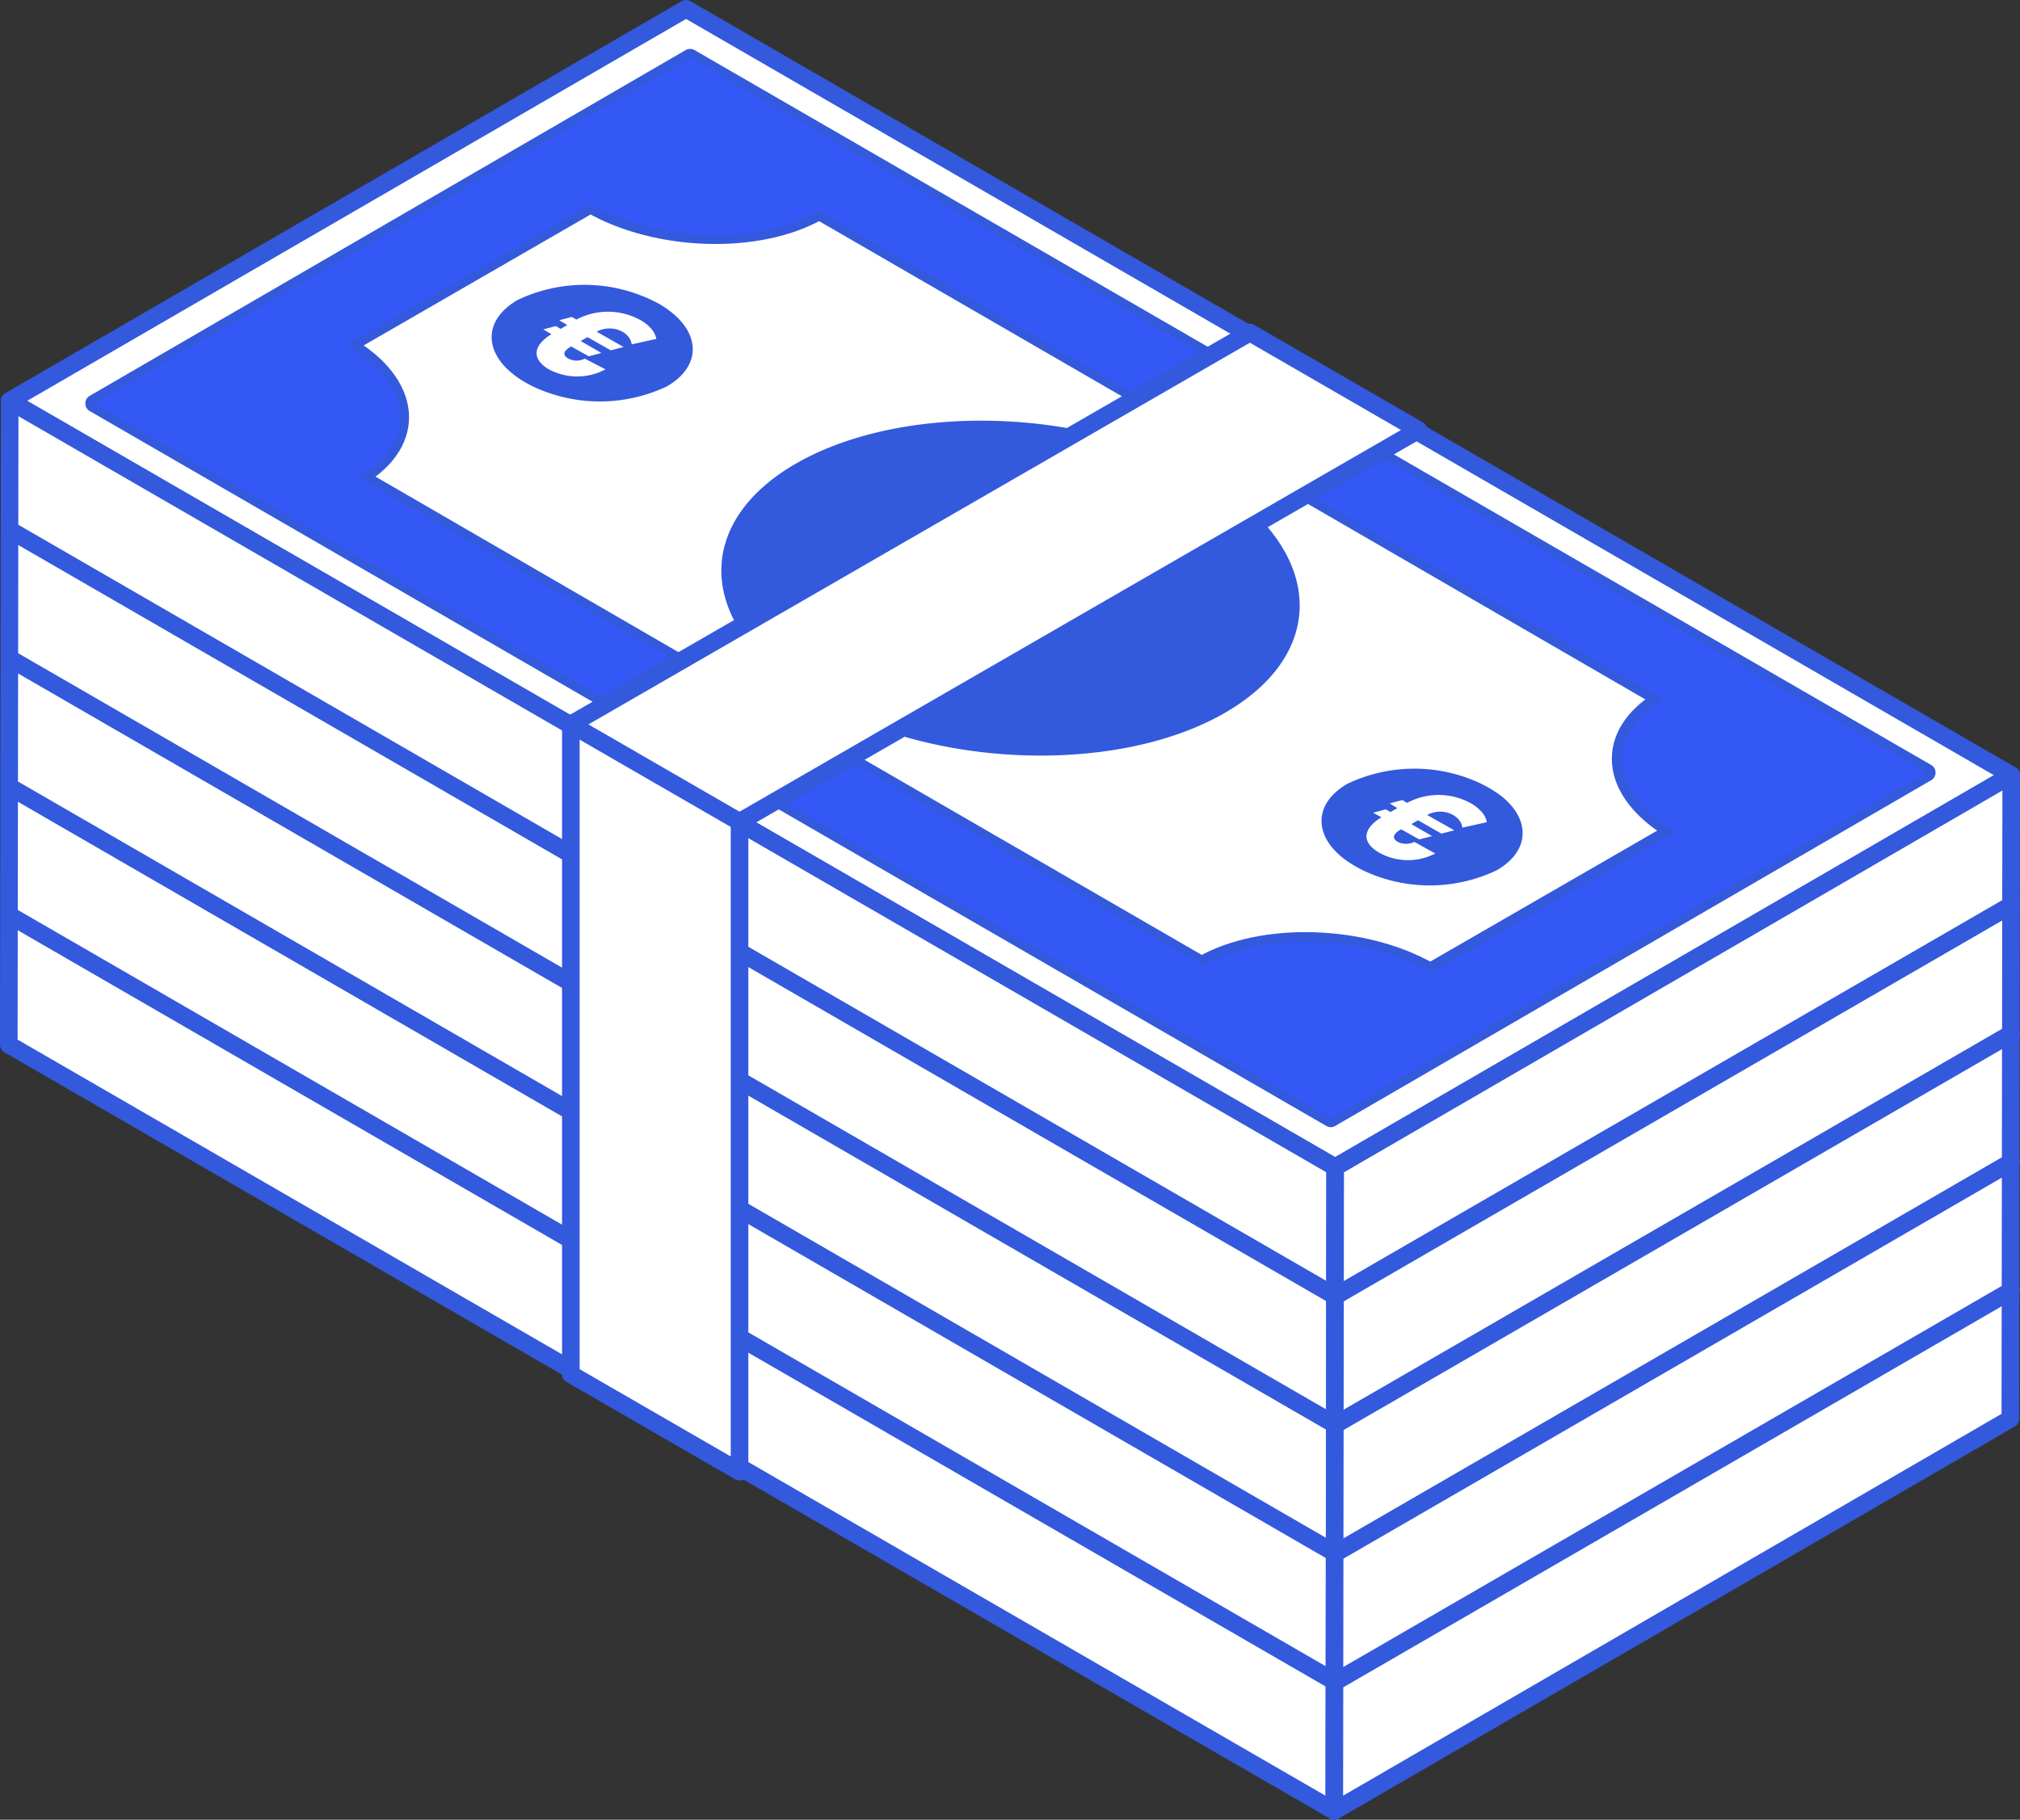
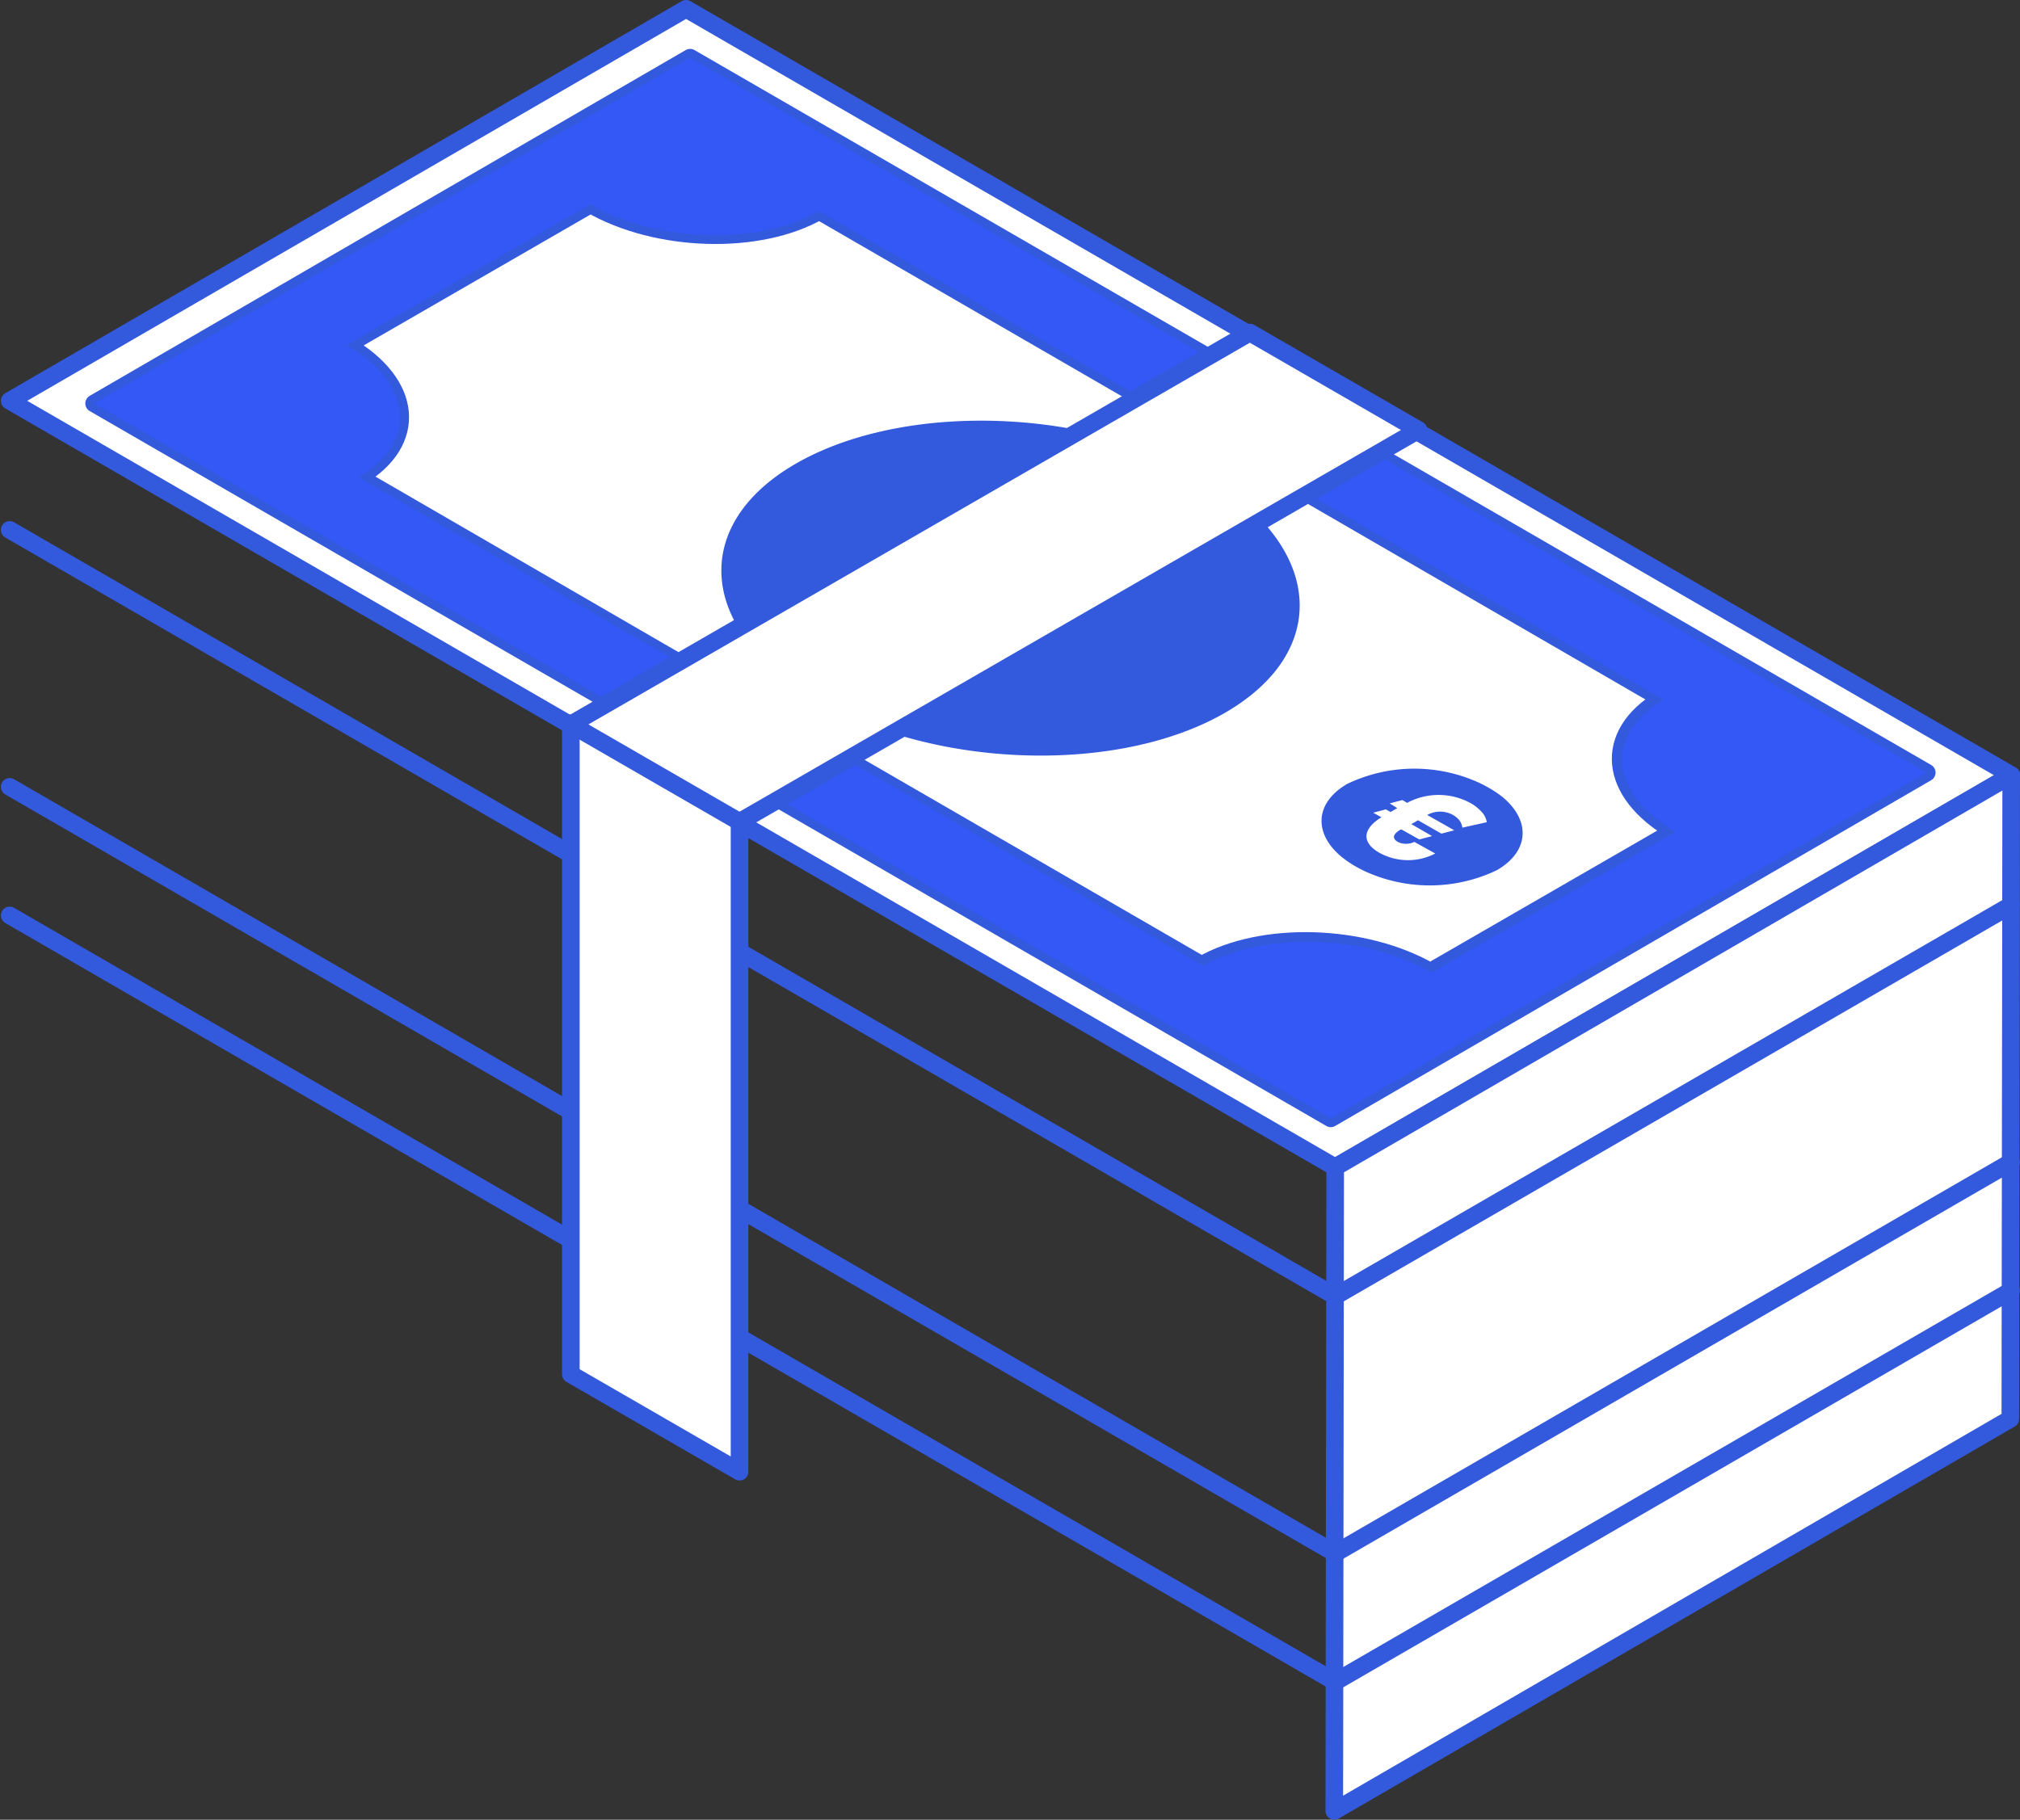
<svg xmlns="http://www.w3.org/2000/svg" viewBox="0 0 114.83 103.47">
  <rect x="0" y="0" width="114.83" height="103.47" fill="#333333" stroke="none" />
  <defs>
    <style>.cls-1,.cls-2{fill:#fff;}.cls-2,.cls-6{stroke:#3359dd;stroke-linecap:round;stroke-linejoin:round;}.cls-3{fill:#0290d3;}.cls-4{fill:#3458f6;}.cls-5{fill:#3359dd;}.cls-6{fill:none;}</style>
  </defs>
  <g id="Calque_2" data-name="Calque 2">
    <g id="Calque_1-2" data-name="Calque 1">
      <path class="cls-1" d="M34.1,19.37c1,.92,1.06,1.61.22,2.07a3.81,3.81,0,0,1-3.49-.18l-.56.33-.62-.37.56-.32c-1-.71-1.12-1.42-.34-2.15l1.19.41c-.57.45-.59.88,0,1.27l1.74-1c-1-.9-1.08-1.54-.29-1.93a3.74,3.74,0,0,1,3.37.15l.48-.28.63.36-.48.28c.88.65,1,1.29.22,1.9l-1.19-.41c.38-.36.42-.69.11-1Zm-.71,1.51c.42-.17.36-.51-.17-1l-1.61.93a1.88,1.88,0,0,0,1.78.07m.19-2L35,18.1A1.73,1.73,0,0,0,33.41,18c-.26.15-.21.44.17.87" />
      <path class="cls-1" d="M60.63,33.17q5.45,5.09.8,7.66-5.66,2.78-12.82-.68l-2.07,1.2L44.24,40l2.07-1.2c-3.7-2.6-4.11-5.23-1.24-7.92l4.39,1.52q-3.21,2.49-.19,4.68l6.4-3.72q-5.45-5-1.07-7.12Q60,23.53,67,26.81l1.78-1,2.3,1.33-1.78,1q4.9,3.63.85,7l-4.39-1.52q2.1-2,.39-3.65ZM58,38.74q2.3-.95-.65-3.68l-5.91,3.43c2.45,1.19,4.64,1.28,6.56.25m.68-7.25,5.13-3q-3.36-1.48-5.73-.23-1.48.86.6,3.2" />
      <path class="cls-1" d="M81.15,46.42c-.38-.43-.43-.72-.17-.87a1.73,1.73,0,0,1,1.56.06l-1.39.81" />
      <path class="cls-2" d="M39,.5l75.35,43.58L75.9,66.37.55,22.79ZM75.65,63.59l33.88-19.66L39.23,3.28,5.35,22.94l70.3,40.65" />
      <path class="cls-2" d="M41.4,39.3l-21-12.17c3.39-2,3.08-5.33-.69-7.51l13.86-8c3.77,2.18,9.58,2.35,13,.38L67.55,24.14" />
      <path class="cls-2" d="M73.48,27.57l21,12.17c-3.39,2-3.08,5.33.69,7.51l-13.86,8c-3.77-2.17-9.58-2.35-13-.38L47.33,42.73" />
      <path class="cls-3" d="M57.38,35.06q2.94,2.73.65,3.68c-1.92,1-4.11.94-6.56-.25Z" />
      <path class="cls-4" d="M39.23,3.28,5.35,22.94l70.3,40.65,33.88-19.66ZM68.39,54.91l-48-27.78c3.39-2,3.08-5.33-.69-7.51l13.86-8c3.77,2.18,9.58,2.35,13,.38l48,27.78c-3.39,2-3.08,5.33.69,7.52l-13.86,8c-3.77-2.17-9.58-2.35-13-.38" />
-       <polygon class="cls-2" points="75.9 66.37 75.85 102.97 0.5 59.4 0.55 22.8 75.9 66.37" />
      <polygon class="cls-2" points="114.33 44.08 114.28 80.68 75.85 102.97 75.9 66.37 114.33 44.08" />
      <path class="cls-5" d="M70.67,28.6c4.55,3.82,4.31,8.82-1,11.91s-14,3.23-20.56.59a21.05,21.05,0,0,1-2.66-1.28,14.94,14.94,0,0,1-2.22-1.55c-4.56-3.81-4.33-8.82,1-11.9s14-3.23,20.56-.6a21.1,21.1,0,0,1,2.66,1.29A15.57,15.57,0,0,1,70.67,28.6Z" />
      <path class="cls-2" d="M59.61,37.77a9.68,9.68,0,0,1-9.25-.18c-2.89-1.69-2.62-3.89.41-5.65l.15-.09-1.34-.77,2.06-.55.78.45,1.1-.64-1.34-.77L54.24,29l.78.44a10.92,10.92,0,0,1,10.3,0,6.7,6.7,0,0,1,2.09,1.71,3.23,3.23,0,0,1,.64,1.44l-4,.9a2.54,2.54,0,0,0-.39-1,3.08,3.08,0,0,0-1.14-1,4.32,4.32,0,0,0-4.21-.12l4.4,2.5-2.09.55-3.81-2.18-1.11.65,3.4,2L57,35.35,54.2,33.73l-.15.09c-.62.36-1.85,1.2-.46,2a2.94,2.94,0,0,0,2.68,0Z" />
-       <path class="cls-5" d="M38.26,17.83c1.59,1.33,1.5,3.07-.35,4.14a8.9,8.9,0,0,1-7.14.21,6.67,6.67,0,0,1-.93-.45,5.22,5.22,0,0,1-.77-.54c-1.59-1.32-1.5-3.06.35-4.13a8.82,8.82,0,0,1,7.14-.21,8,8,0,0,1,.93.44A5.22,5.22,0,0,1,38.26,17.83Z" />
      <path class="cls-1" d="M34.42,21A3.4,3.4,0,0,1,31.2,21c-1-.59-.9-1.36.15-2l0,0-.47-.27.72-.19.27.16.38-.22-.46-.27.71-.19.27.15a3.81,3.81,0,0,1,3.58,0,2.28,2.28,0,0,1,.73.59,1.24,1.24,0,0,1,.23.51l-1.4.31a.84.84,0,0,0-.13-.35,1.1,1.1,0,0,0-.4-.37,1.54,1.54,0,0,0-1.46,0l1.53.87-.73.19-1.32-.75-.39.22,1.18.68-.72.19-1-.56,0,0c-.22.12-.65.41-.16.69a1,1,0,0,0,.93,0Z" />
      <path class="cls-5" d="M85.44,45.34c1.58,1.33,1.5,3.07-.35,4.14a8.84,8.84,0,0,1-7.15.21,7.13,7.13,0,0,1-.92-.45,6.08,6.08,0,0,1-.77-.53c-1.59-1.33-1.51-3.07.34-4.14a8.84,8.84,0,0,1,7.15-.21,7.13,7.13,0,0,1,.92.45A6.22,6.22,0,0,1,85.44,45.34Z" />
      <path class="cls-1" d="M81.59,48.53a3.36,3.36,0,0,1-3.21-.06c-1-.59-.91-1.35.15-2l0,0-.47-.26.72-.19.27.15.38-.22L79,45.68l.72-.19.27.16a3.79,3.79,0,0,1,3.58,0,2.41,2.41,0,0,1,.73.6,1.13,1.13,0,0,1,.22.5l-1.39.31A.89.89,0,0,0,83,46.7a1.16,1.16,0,0,0-.4-.36,1.51,1.51,0,0,0-1.47,0l1.54.87-.73.19-1.33-.76-.38.22,1.18.68-.73.19-1-.56-.06,0c-.21.12-.64.42-.16.7a1.07,1.07,0,0,0,.94,0Z" />
      <polyline class="cls-6" points="0.55 30.13 75.9 73.7 114.32 51.47" />
-       <polyline class="cls-6" points="0.55 37.44 75.9 81.01 114.32 58.78" />
      <polyline class="cls-6" points="0.55 44.74 75.9 88.32 114.32 66.08" />
      <polyline class="cls-6" points="0.55 52.05 75.9 95.63 114.32 73.39" />
      <polygon class="cls-2" points="42.04 46.66 42.04 83.68 32.45 78.14 32.45 41.13 42.04 46.66" />
      <polygon class="cls-2" points="80.64 24.45 42.04 46.73 32.45 41.19 71.05 18.91 80.64 24.45" />
    </g>
  </g>
</svg>